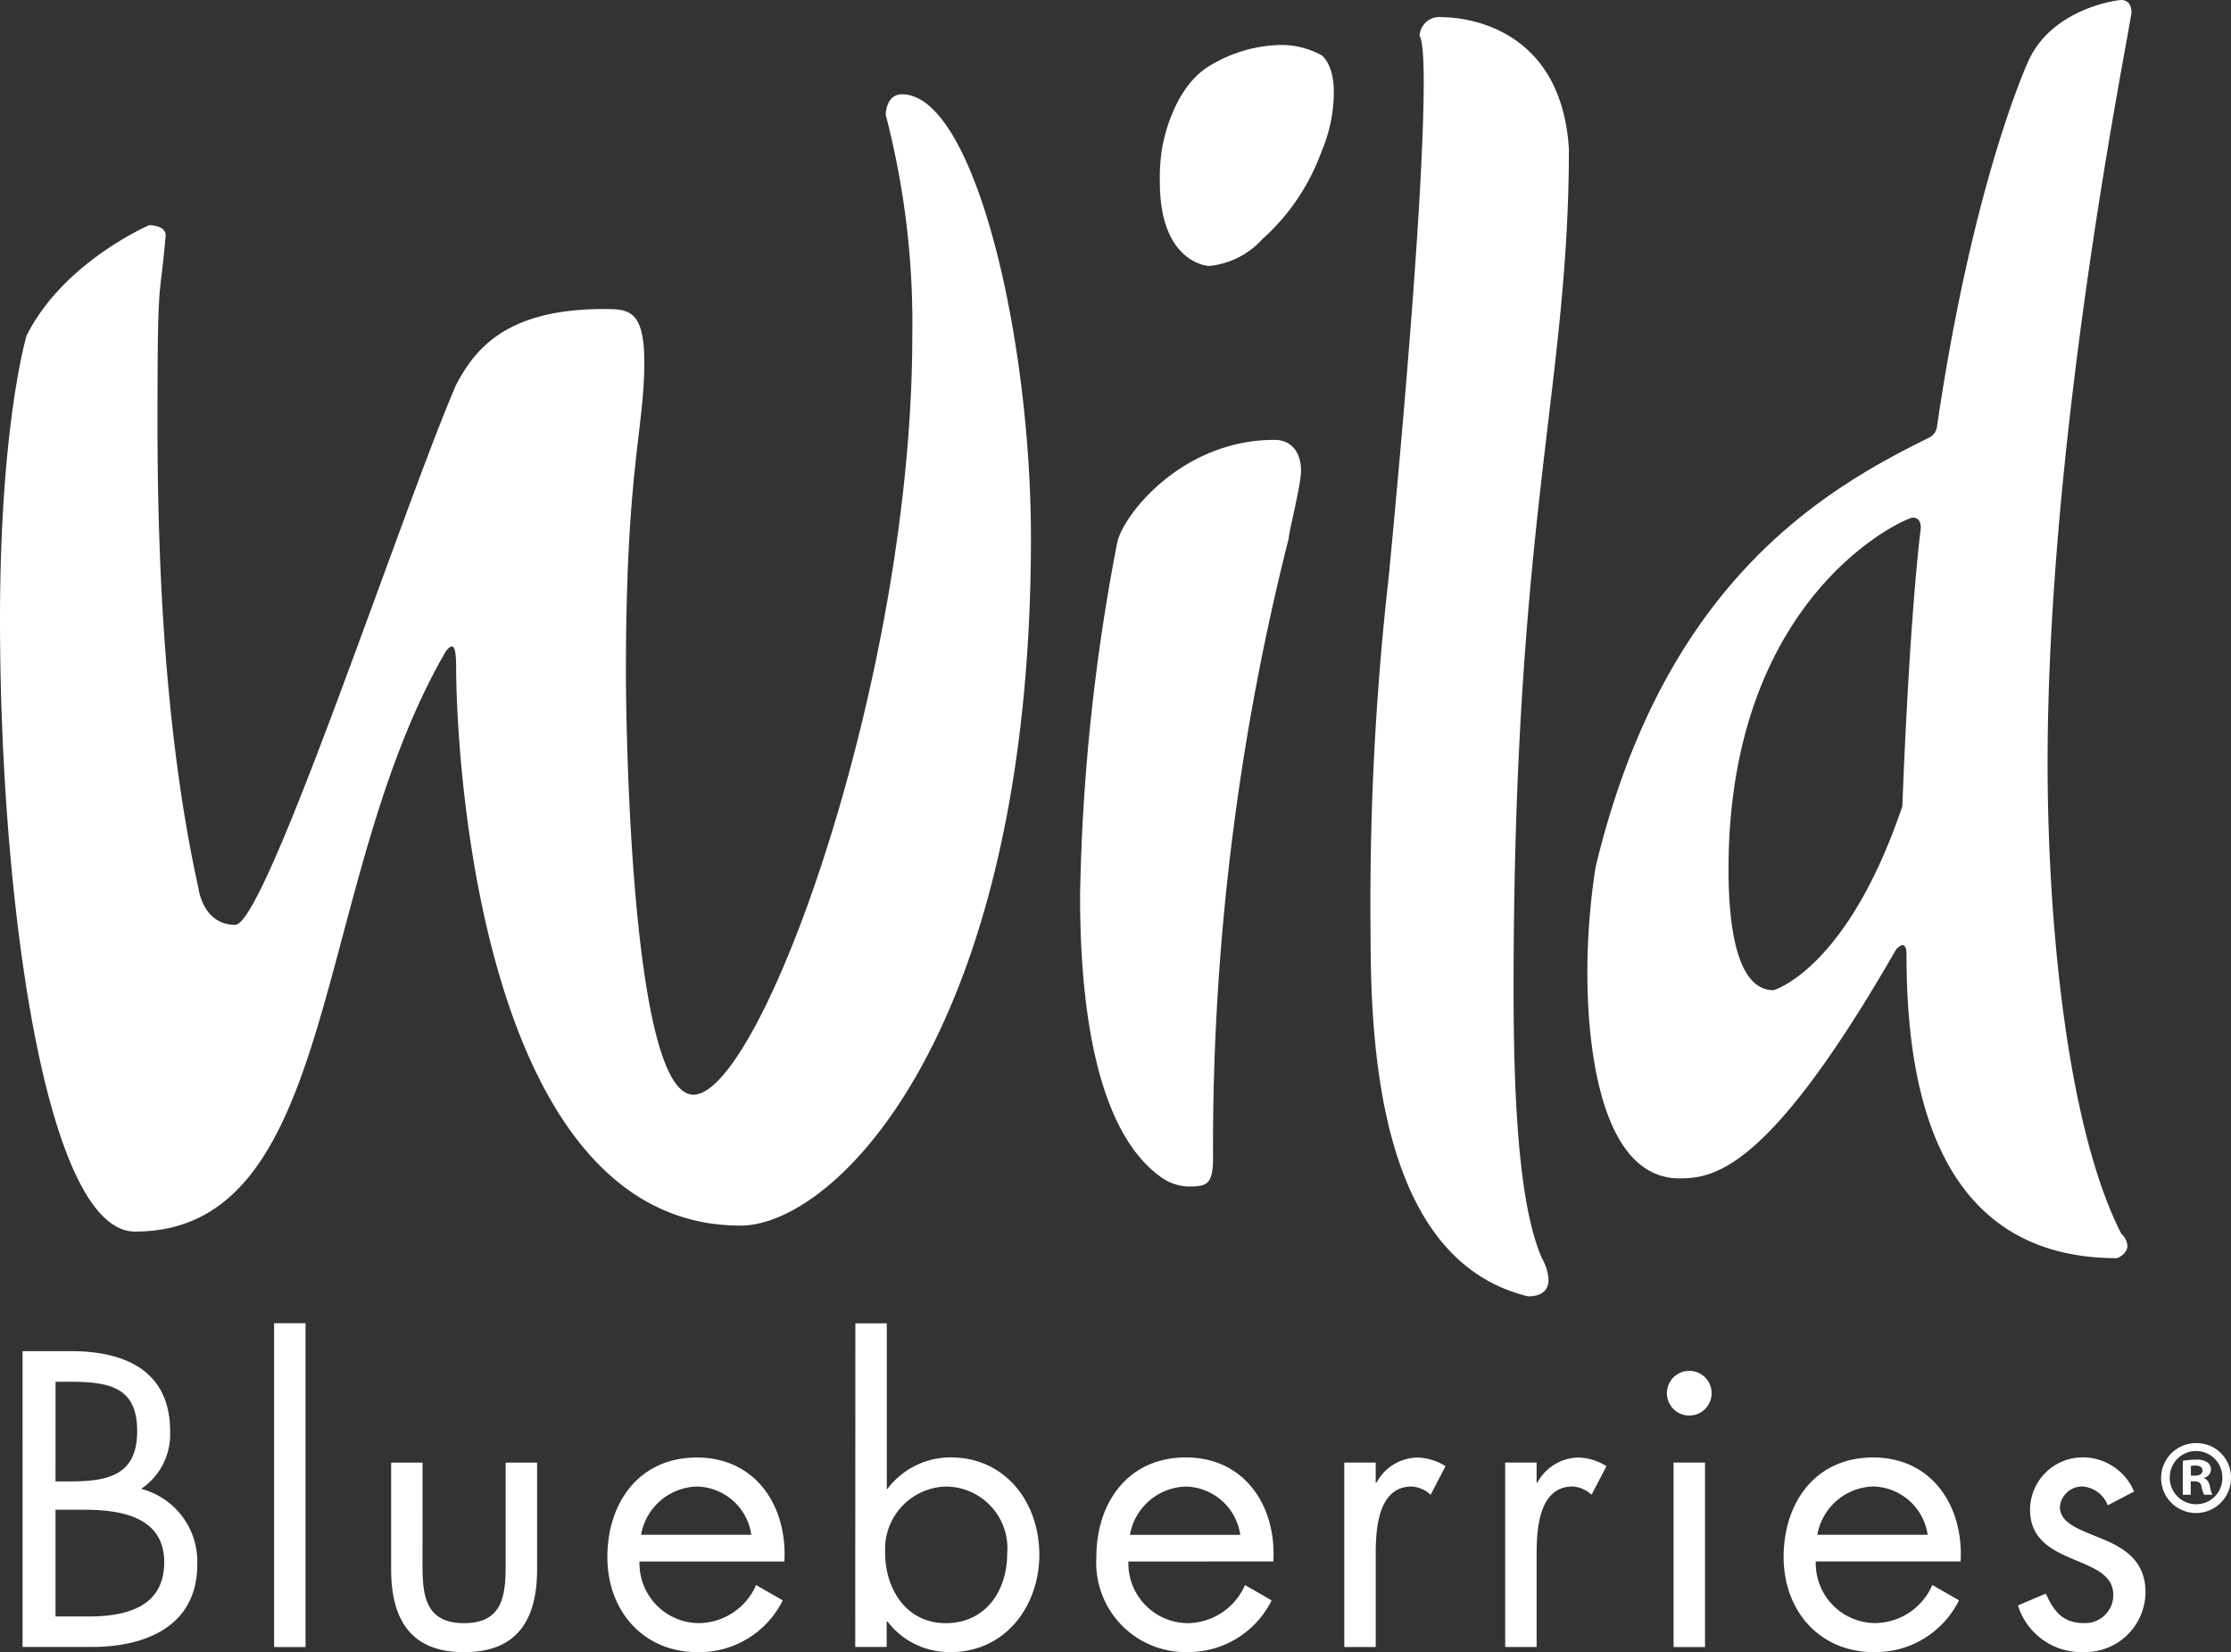
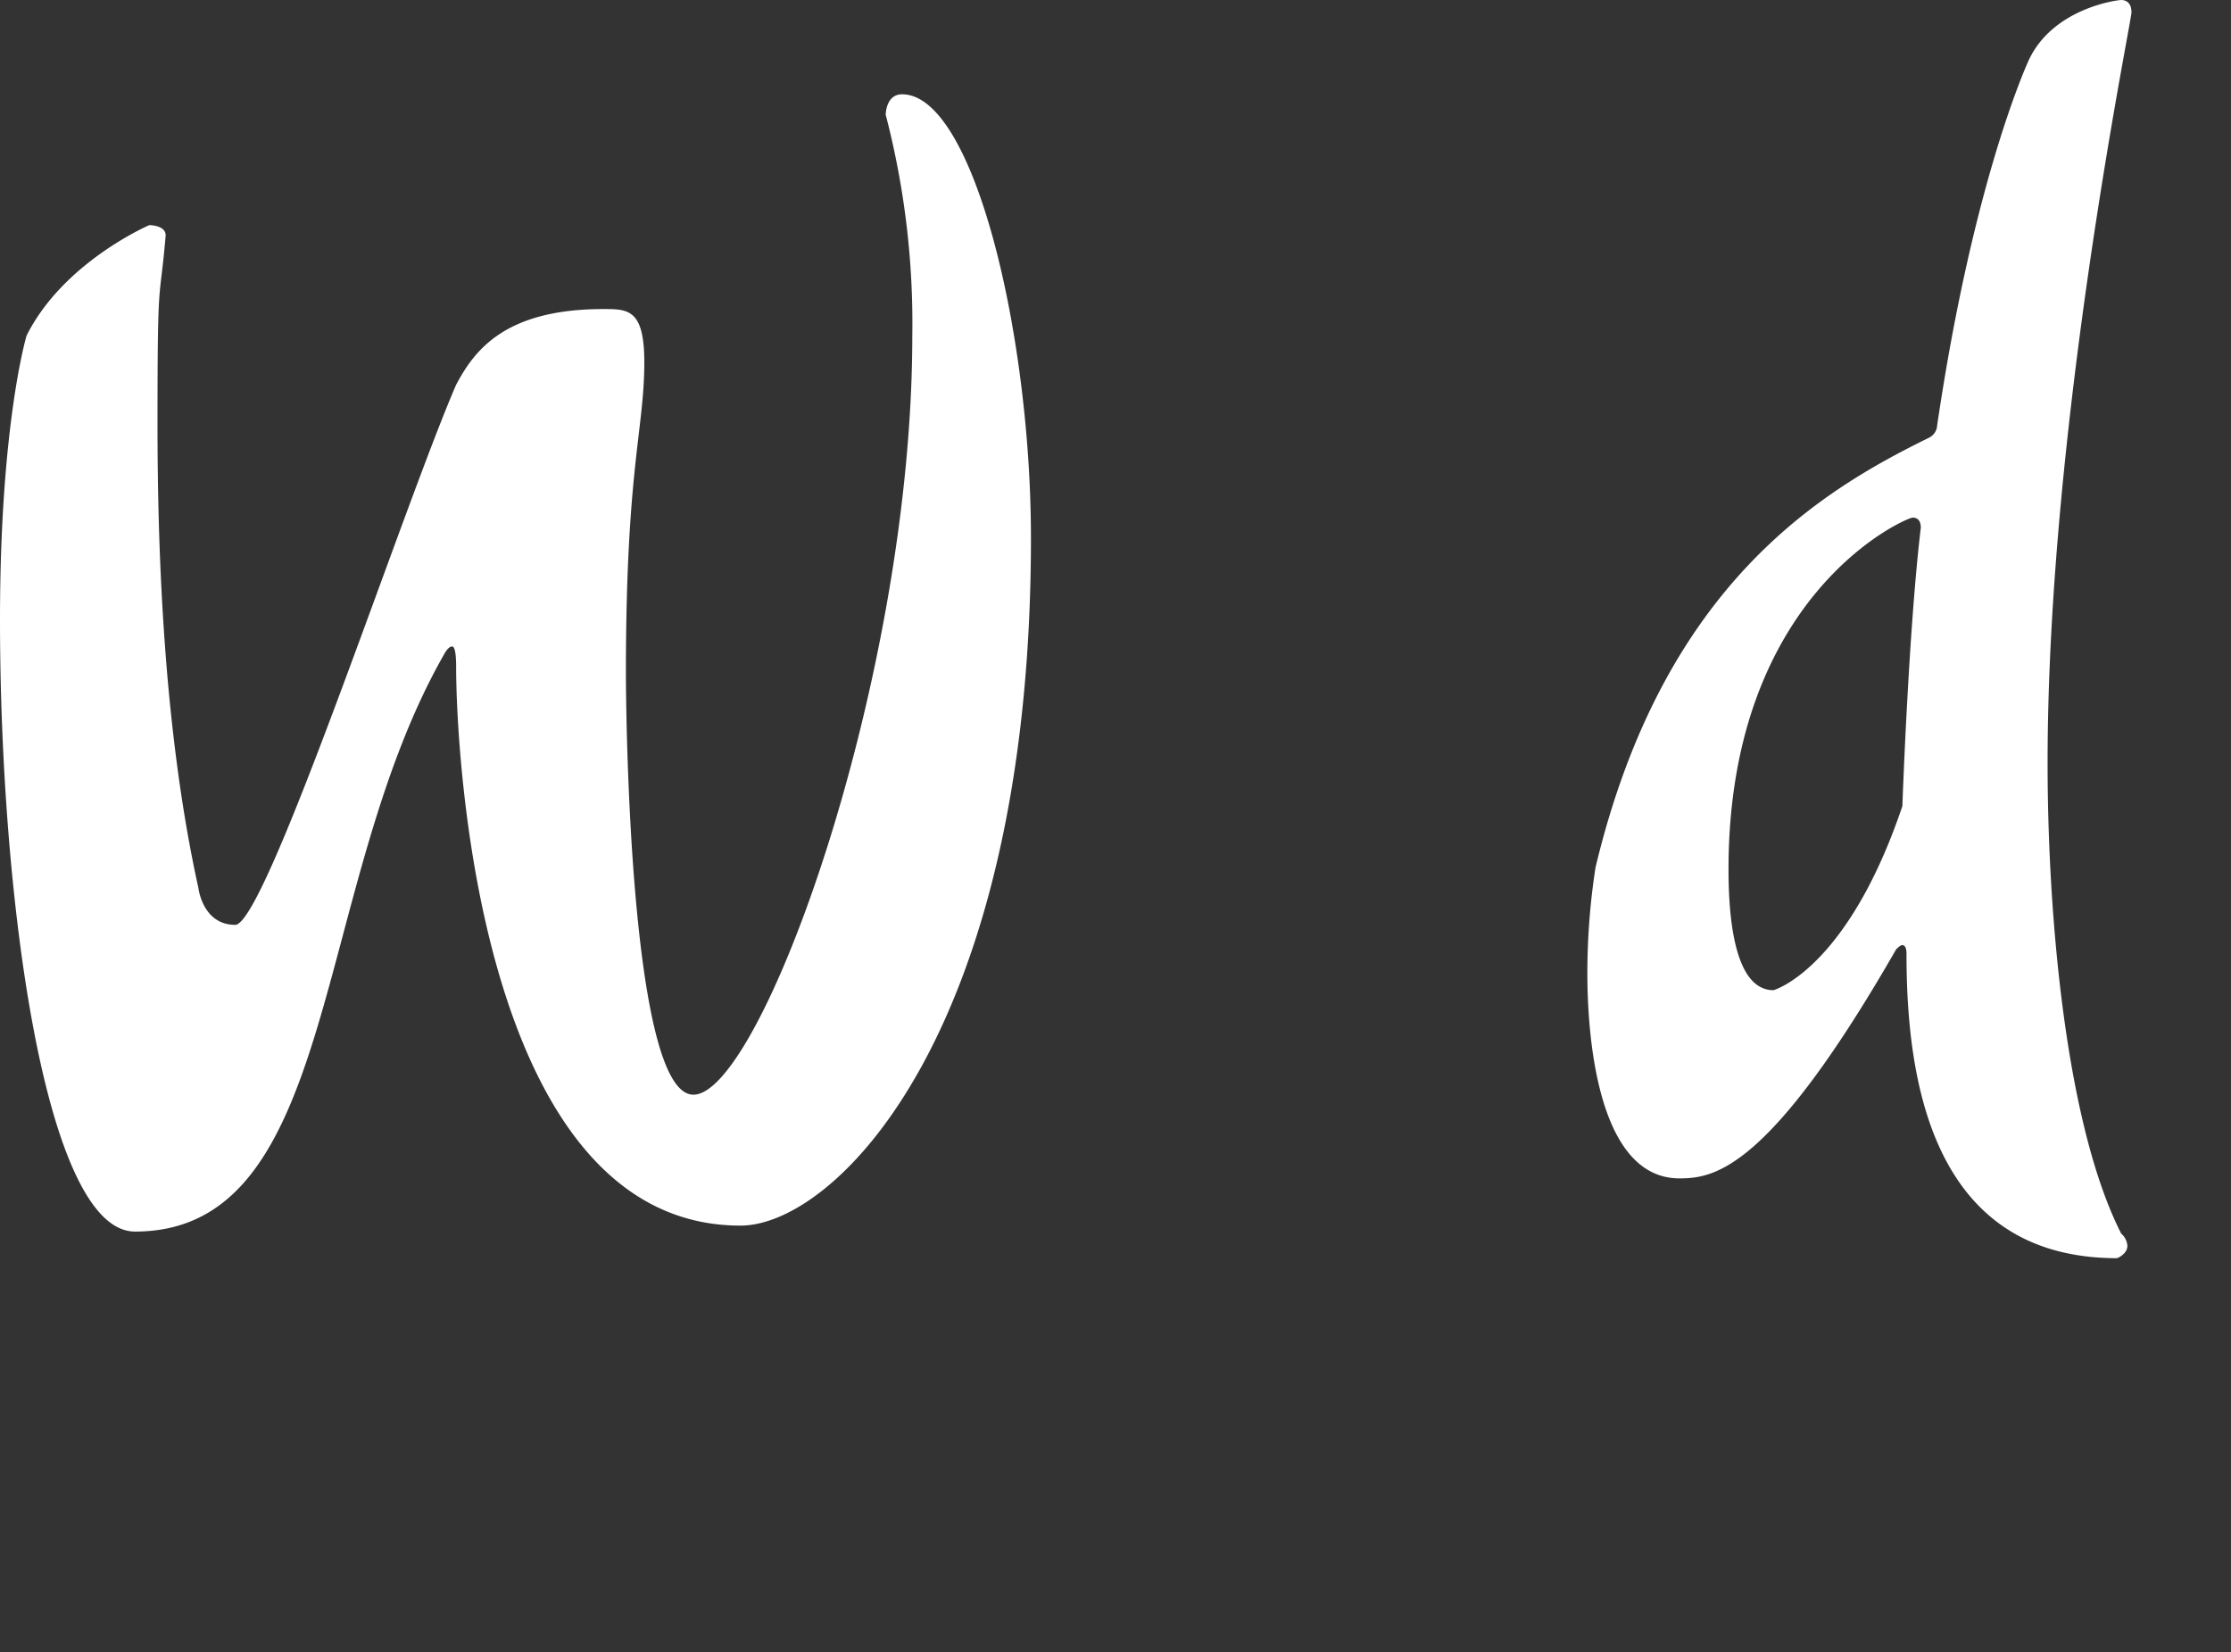
<svg xmlns="http://www.w3.org/2000/svg" width="134.823" height="99.832" viewBox="0 0 134.823 99.832">
  <rect x="0" y="0" width="134.823" height="99.832" fill="#333333" stroke="none" />
  <g id="Group_858" data-name="Group 858" transform="translate(0 0.001)">
    <g id="Group_856" data-name="Group 856" transform="translate(0 -0.001)">
      <path id="Path_768" data-name="Path 768" d="M27.32,40.186c-.251,0-.494.494-.494.494-8.035,14.092-6.3,34.86-18.666,34.86C2.72,75.541,0,55.392,0,38.579,0,26.712,1.607,21.4,1.607,21.4c2.225-4.45,7.417-6.675,7.417-6.675s.988,0,.988.618c-.37,4.327-.494,1.978-.494,11.372,0,7.788.371,18.543,2.472,28.065,0,0,.251,2.226,2.225,2.226,1.853,0,10.136-25.219,13.35-32.635,1.113-2.1,2.967-4.574,8.9-4.574,1.484,0,2.472,0,2.472,3.213,0,4.08-1.112,6.432-1.112,18.794,0,2.6.251,25.465,4.08,25.465,4.079,0,13.227-25.094,13.227-45.863a50.012,50.012,0,0,0-1.607-13.35s0-1.236.989-1.236c4.327,0,7.788,14.464,7.788,26.825,0,29.668-11.744,41.535-17.554,41.535-15.823,0-17.183-28.679-17.183-33.745C27.567,40.434,27.444,40.186,27.32,40.186Z" transform="translate(0 -1.122)" fill="#fff" />
-       <path id="Path_769" data-name="Path 769" d="M86.178,70.5c0,1.606-.37,1.731-1.483,1.731a2.977,2.977,0,0,1-1.731-.618c-3.709-2.72-4.821-9.766-4.821-16.936a122.714,122.714,0,0,1,2.225-21.262c.251-1.607,3.832-6.3,9.522-6.3,1.113,0,1.607.865,1.607,1.854,0,.865-.742,3.709-.742,4.08A149.934,149.934,0,0,0,86.178,70.5ZM89.145,15a4.981,4.981,0,0,1-3.215,1.607s-2.966-.124-2.966-5.068a11.274,11.274,0,0,1,.124-1.978s.494-3.461,2.72-4.945a8.571,8.571,0,0,1,4.327-1.36,5.008,5.008,0,0,1,2.6.618s.743.494.743,2.225a9.2,9.2,0,0,1-.743,3.585A13.092,13.092,0,0,1,89.145,15Z" transform="translate(-12.872 -0.535)" fill="#fff" />
-       <path id="Path_770" data-name="Path 770" d="M109.911,77.522c0,.884-.742,1.01-1.236,1.01-8.9-2.143-9.518-14.753-9.518-21.94a175.811,175.811,0,0,1,1.113-21.686c1.73-18.157,2.1-26.228,2.1-29.758,0-2.648-.251-2.774-.251-2.774a1.2,1.2,0,0,1,1.243-1.146c.039,0,.079.006.117.011.865,0,7.17.251,7.664,7.944C111.144,23.557,107.8,31.5,107.8,60c0,7.061.372,13.24,1.732,16.265A2.877,2.877,0,0,1,109.911,77.522Z" transform="translate(-16.332 -0.201)" fill="#fff" />
      <path id="Path_771" data-name="Path 771" d="M134.129,57.607c0-.373-.124-.5-.251-.5s-.37.251-.37.251c-7.665,13.35-11,13.845-13.1,13.845-5.069,0-5.564-9.021-5.564-12.362a41.669,41.669,0,0,1,.494-6.432c4.08-17.059,13.6-22.746,20.15-25.96a.878.878,0,0,0,.494-.742c2.225-15.081,5.562-22.127,5.562-22.127C143.028.493,146.859,0,147.106,0s.619.124.619.742-5.069,24.975-5.069,45.368c0,9.272,1.113,21.879,4.45,28.431a1.069,1.069,0,0,1,.372.742c0,.5-.619.743-.619.743C135.485,76.025,134.129,64.9,134.129,57.607Zm.371-26.331c-.371,0-11.126,4.574-11.126,21.262,0,2.967.372,7.294,2.72,7.294,0,0,4.45-1.236,7.787-11.125,0,0,.372-10.631,1.113-16.813,0-.494-.246-.618-.494-.618Z" transform="translate(-18.917 0.001)" fill="#fff" />
    </g>
-     <path id="Path_772" data-name="Path 772" d="M1.633,102.2h2.94c3.249,0,5.976,1.185,5.976,4.839A3.964,3.964,0,0,1,8.8,110.519a4.546,4.546,0,0,1,3.391,4.577c0,3.557-2.869,4.979-6.4,4.979H1.634Zm1.991,7.873h.759c2.255,0,4.176-.261,4.176-3.035,0-2.7-1.707-2.989-4.151-2.989H3.627Zm0,8.159H5.616c2.229,0,4.577-.546,4.577-3.274,0-2.774-2.656-3.174-4.838-3.174H3.624Zm15.109,1.848h-1.9V100.512h1.9Zm7.068-4.933c0,1.876.212,3.488,2.513,3.488s2.513-1.612,2.513-3.488v-6.211h1.9v6.427c0,2.964-1.114,5.027-4.411,5.027s-4.411-2.062-4.411-5.027v-6.427h1.9Zm13.114-.236a3.612,3.612,0,0,0,3.5,3.722c.051,0,.1,0,.155,0a3.815,3.815,0,0,0,3.391-2.3l1.612.925a5.626,5.626,0,0,1-5.146,3.13c-3.32,0-5.454-2.537-5.454-5.739,0-3.3,1.921-6.022,5.407-6.022,3.582,0,5.479,2.964,5.289,6.284Zm6.759-1.613a3.4,3.4,0,0,0-3.273-2.917,3.525,3.525,0,0,0-3.392,2.917Zm6.286-12.78h1.9V110.52H53.9a4.784,4.784,0,0,1,3.818-1.9c3.32,0,5.36,2.726,5.36,5.88,0,3.107-2.063,5.881-5.337,5.881a4.684,4.684,0,0,1-3.842-1.85h-.047v1.541h-1.9Zm1.8,13.873c0,2.181,1.28,4.245,3.653,4.245,2.442,0,3.723-1.969,3.723-4.222a3.727,3.727,0,0,0-3.748-4.031,3.778,3.778,0,0,0-3.63,3.92c0,.029,0,.058,0,.087Zm14.7.521a3.612,3.612,0,0,0,3.5,3.722c.051,0,.1,0,.153,0a3.817,3.817,0,0,0,3.392-2.3l1.611.925a5.624,5.624,0,0,1-5.138,3.124,5.4,5.4,0,0,1-5.454-5.739c0-3.3,1.921-6.022,5.407-6.022,3.583,0,5.479,2.964,5.29,6.284Zm6.759-1.613a3.4,3.4,0,0,0-3.272-2.917,3.527,3.527,0,0,0-3.393,2.917Zm8.186-3.154h.047a2.87,2.87,0,0,1,2.467-1.517,3.345,3.345,0,0,1,1.706.521l-.9,1.731a1.843,1.843,0,0,0-1.138-.5c-2.088,0-2.181,2.68-2.181,4.126v5.572h-1.9V108.931h1.9Zm9.723,0h.047a2.876,2.876,0,0,1,2.467-1.517,3.35,3.35,0,0,1,1.708.521l-.9,1.729a1.85,1.85,0,0,0-1.138-.5c-2.088,0-2.183,2.68-2.183,4.126v5.572h-1.9V108.931h1.9Zm10.577-5.408a1.351,1.351,0,1,1-1.348-1.348,1.351,1.351,0,0,1,1.348,1.348Zm-.4,15.343h-1.9V108.931h1.9ZM110,114.908a3.61,3.61,0,0,0,3.495,3.722c.052,0,.1,0,.157,0a3.811,3.811,0,0,0,3.39-2.3l1.613.925a5.623,5.623,0,0,1-5.145,3.13c-3.32,0-5.454-2.537-5.454-5.739,0-3.3,1.921-6.022,5.406-6.022,3.581,0,5.48,2.964,5.289,6.284Zm6.76-1.613a3.406,3.406,0,0,0-3.274-2.917,3.527,3.527,0,0,0-3.392,2.917Zm10.886-1.779a1.781,1.781,0,0,0-1.519-1.138,1.351,1.351,0,0,0-1.375,1.234c0,1.019,1.28,1.4,2.589,1.944s2.584,1.329,2.584,3.2a3.646,3.646,0,0,1-3.662,3.629l-.109,0a4.01,4.01,0,0,1-3.938-2.822l1.685-.712c.474,1.043,1.02,1.779,2.276,1.779a1.7,1.7,0,0,0,1.8-1.586c0-.041,0-.081,0-.122,0-2.489-5.028-1.635-5.028-5.145a3.174,3.174,0,0,1,3.191-3.157c.043,0,.087,0,.13,0a3.366,3.366,0,0,1,2.964,2.062Z" transform="translate(-0.269 -20.557)" fill="#fff" />
    <g id="Group_857" data-name="Group 857" transform="translate(130.6 87.199)">
-       <path id="Path_773" data-name="Path 773" d="M161.423,110.836a2.112,2.112,0,1,1-2.168-2.053h.076a2.071,2.071,0,0,1,2.092,2.049Zm-3.7,0a1.6,1.6,0,0,0,1.556,1.641h.048A1.575,1.575,0,0,0,160.9,110.9v-.047a1.587,1.587,0,1,0-3.174-.013Zm1.265,1.066h-.477v-2.055a5.684,5.684,0,0,1,.79-.063,1.091,1.091,0,0,1,.7.167.513.513,0,0,1,.213.439.53.53,0,0,1-.425.489v.025c.2.063.3.226.363.5a1.781,1.781,0,0,0,.15.5h-.5a1.654,1.654,0,0,1-.162-.5c-.038-.213-.167-.313-.426-.313h-.226Zm.012-1.153h.226c.263,0,.476-.089.476-.3,0-.188-.138-.313-.439-.313a1.169,1.169,0,0,0-.264.025Z" transform="translate(-157.201 -108.782)" fill="#fff" />
-     </g>
+       </g>
  </g>
</svg>